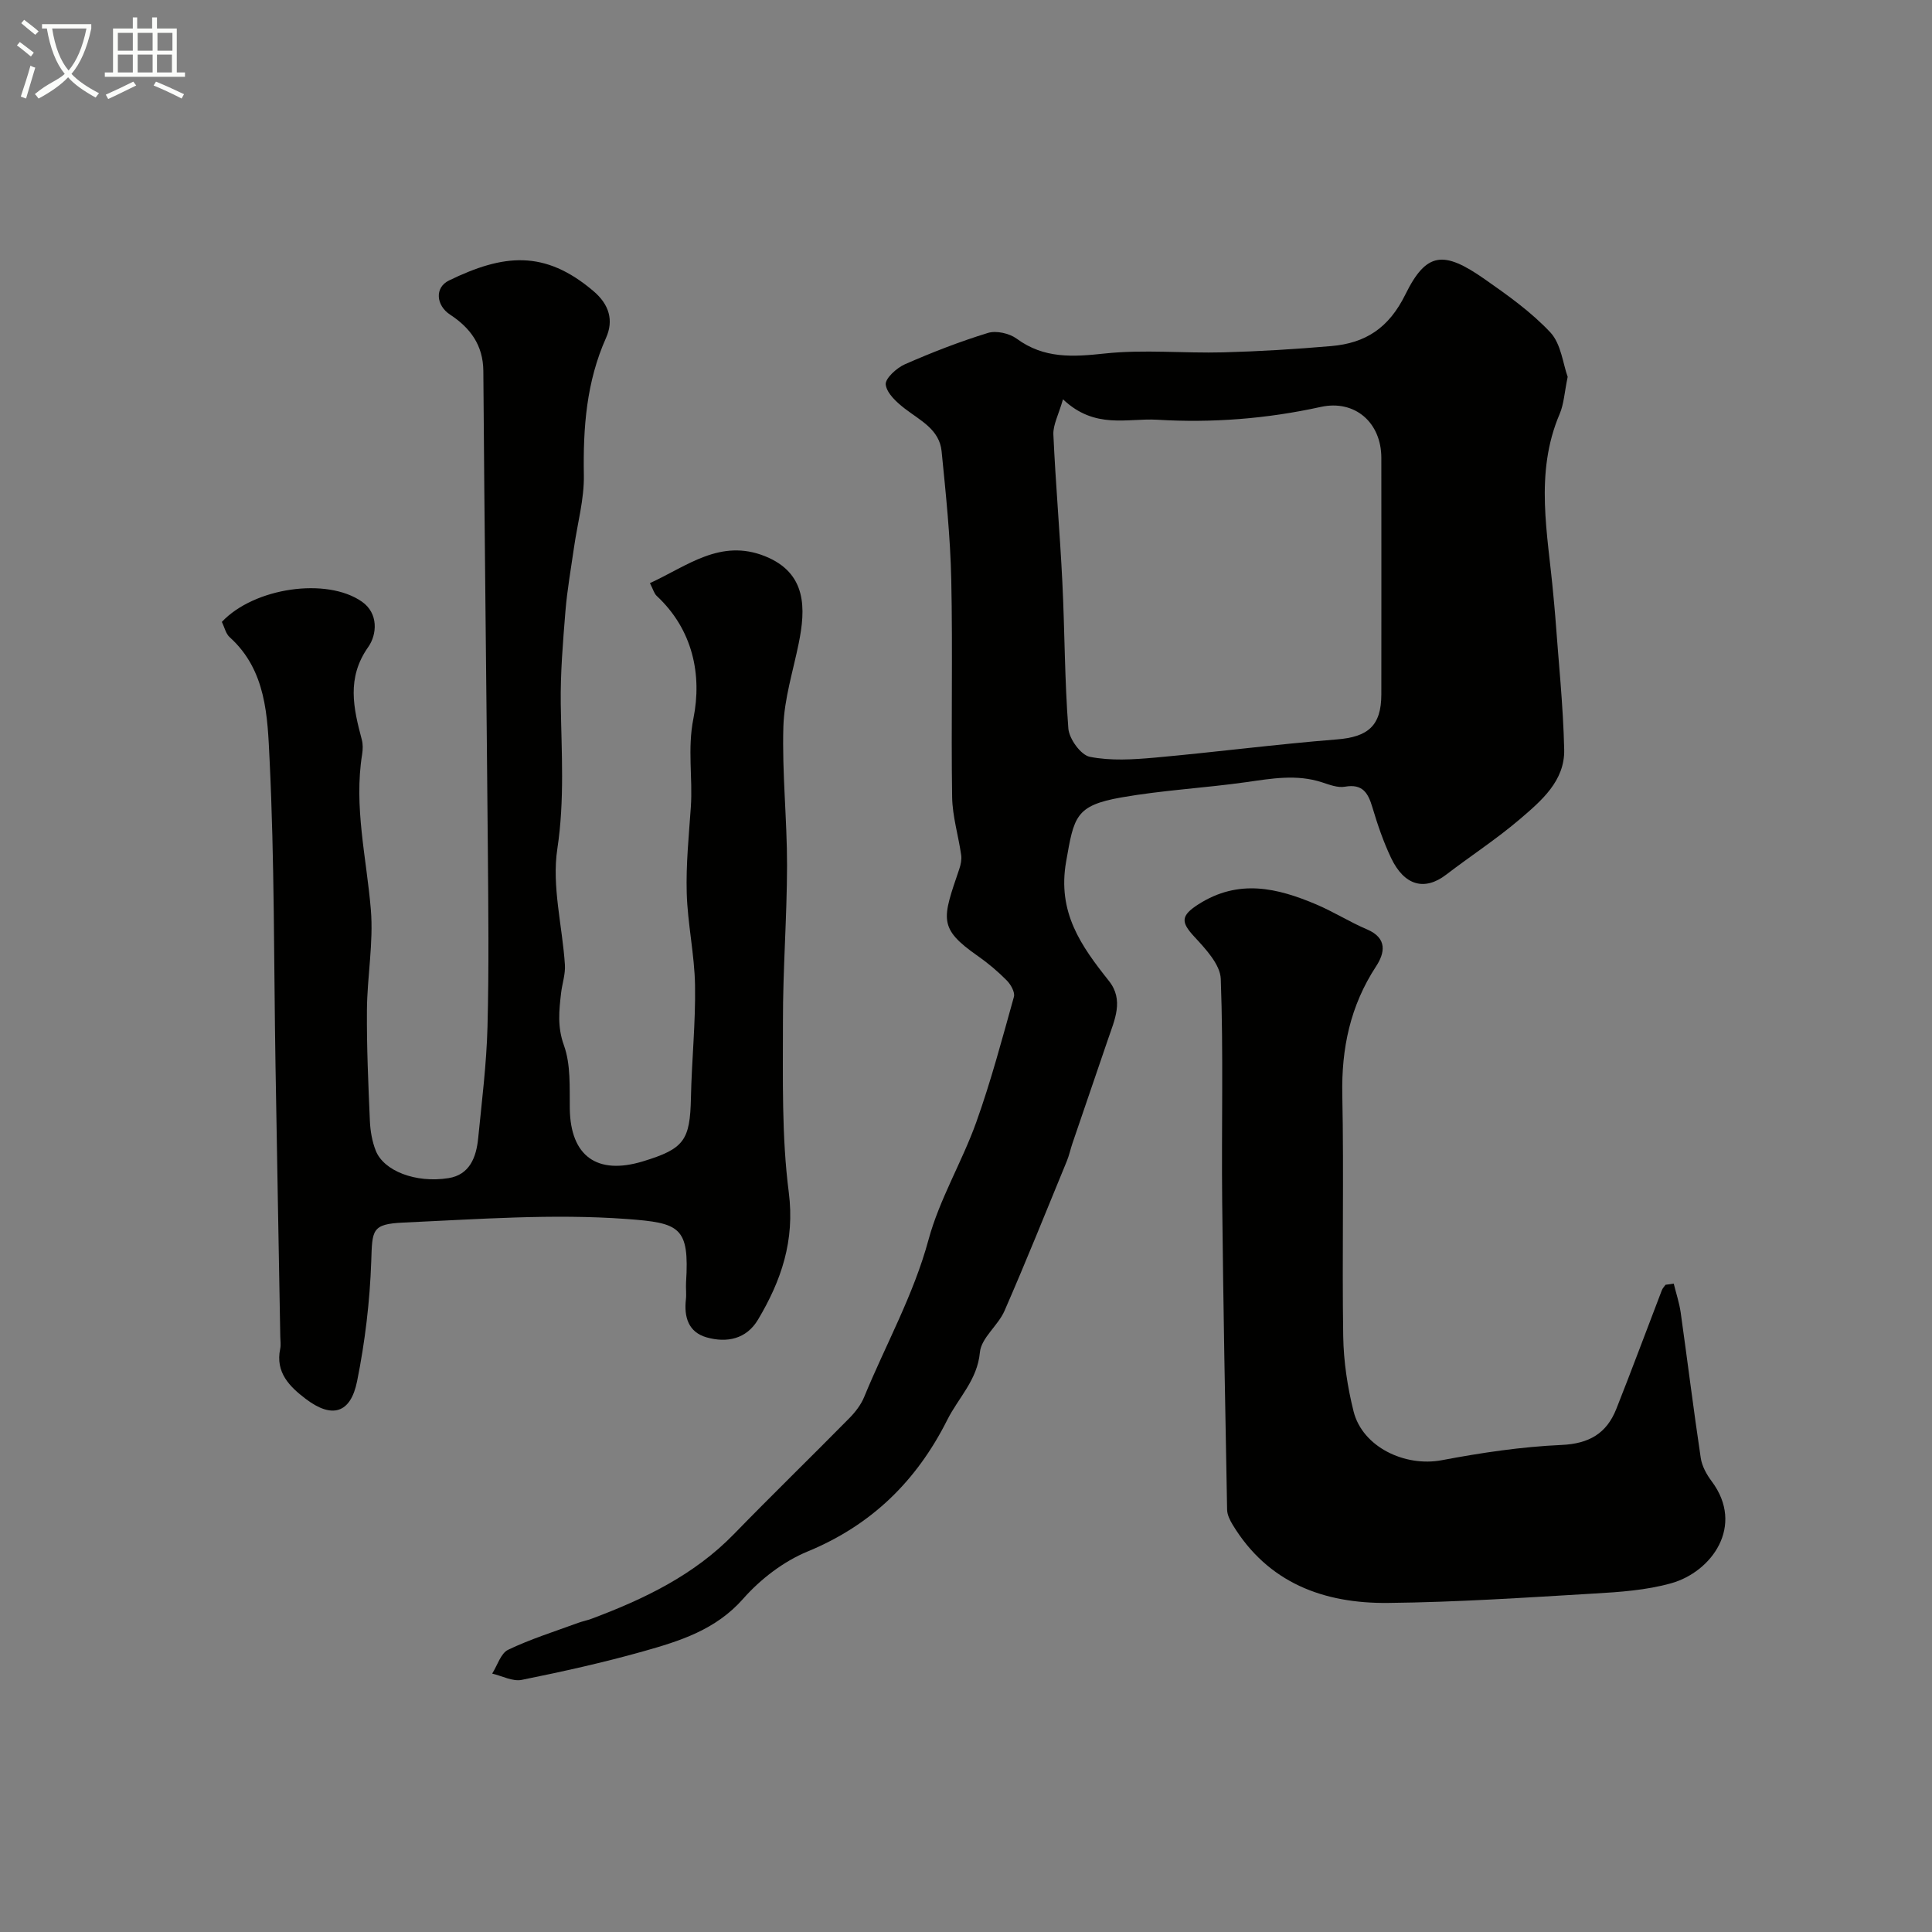
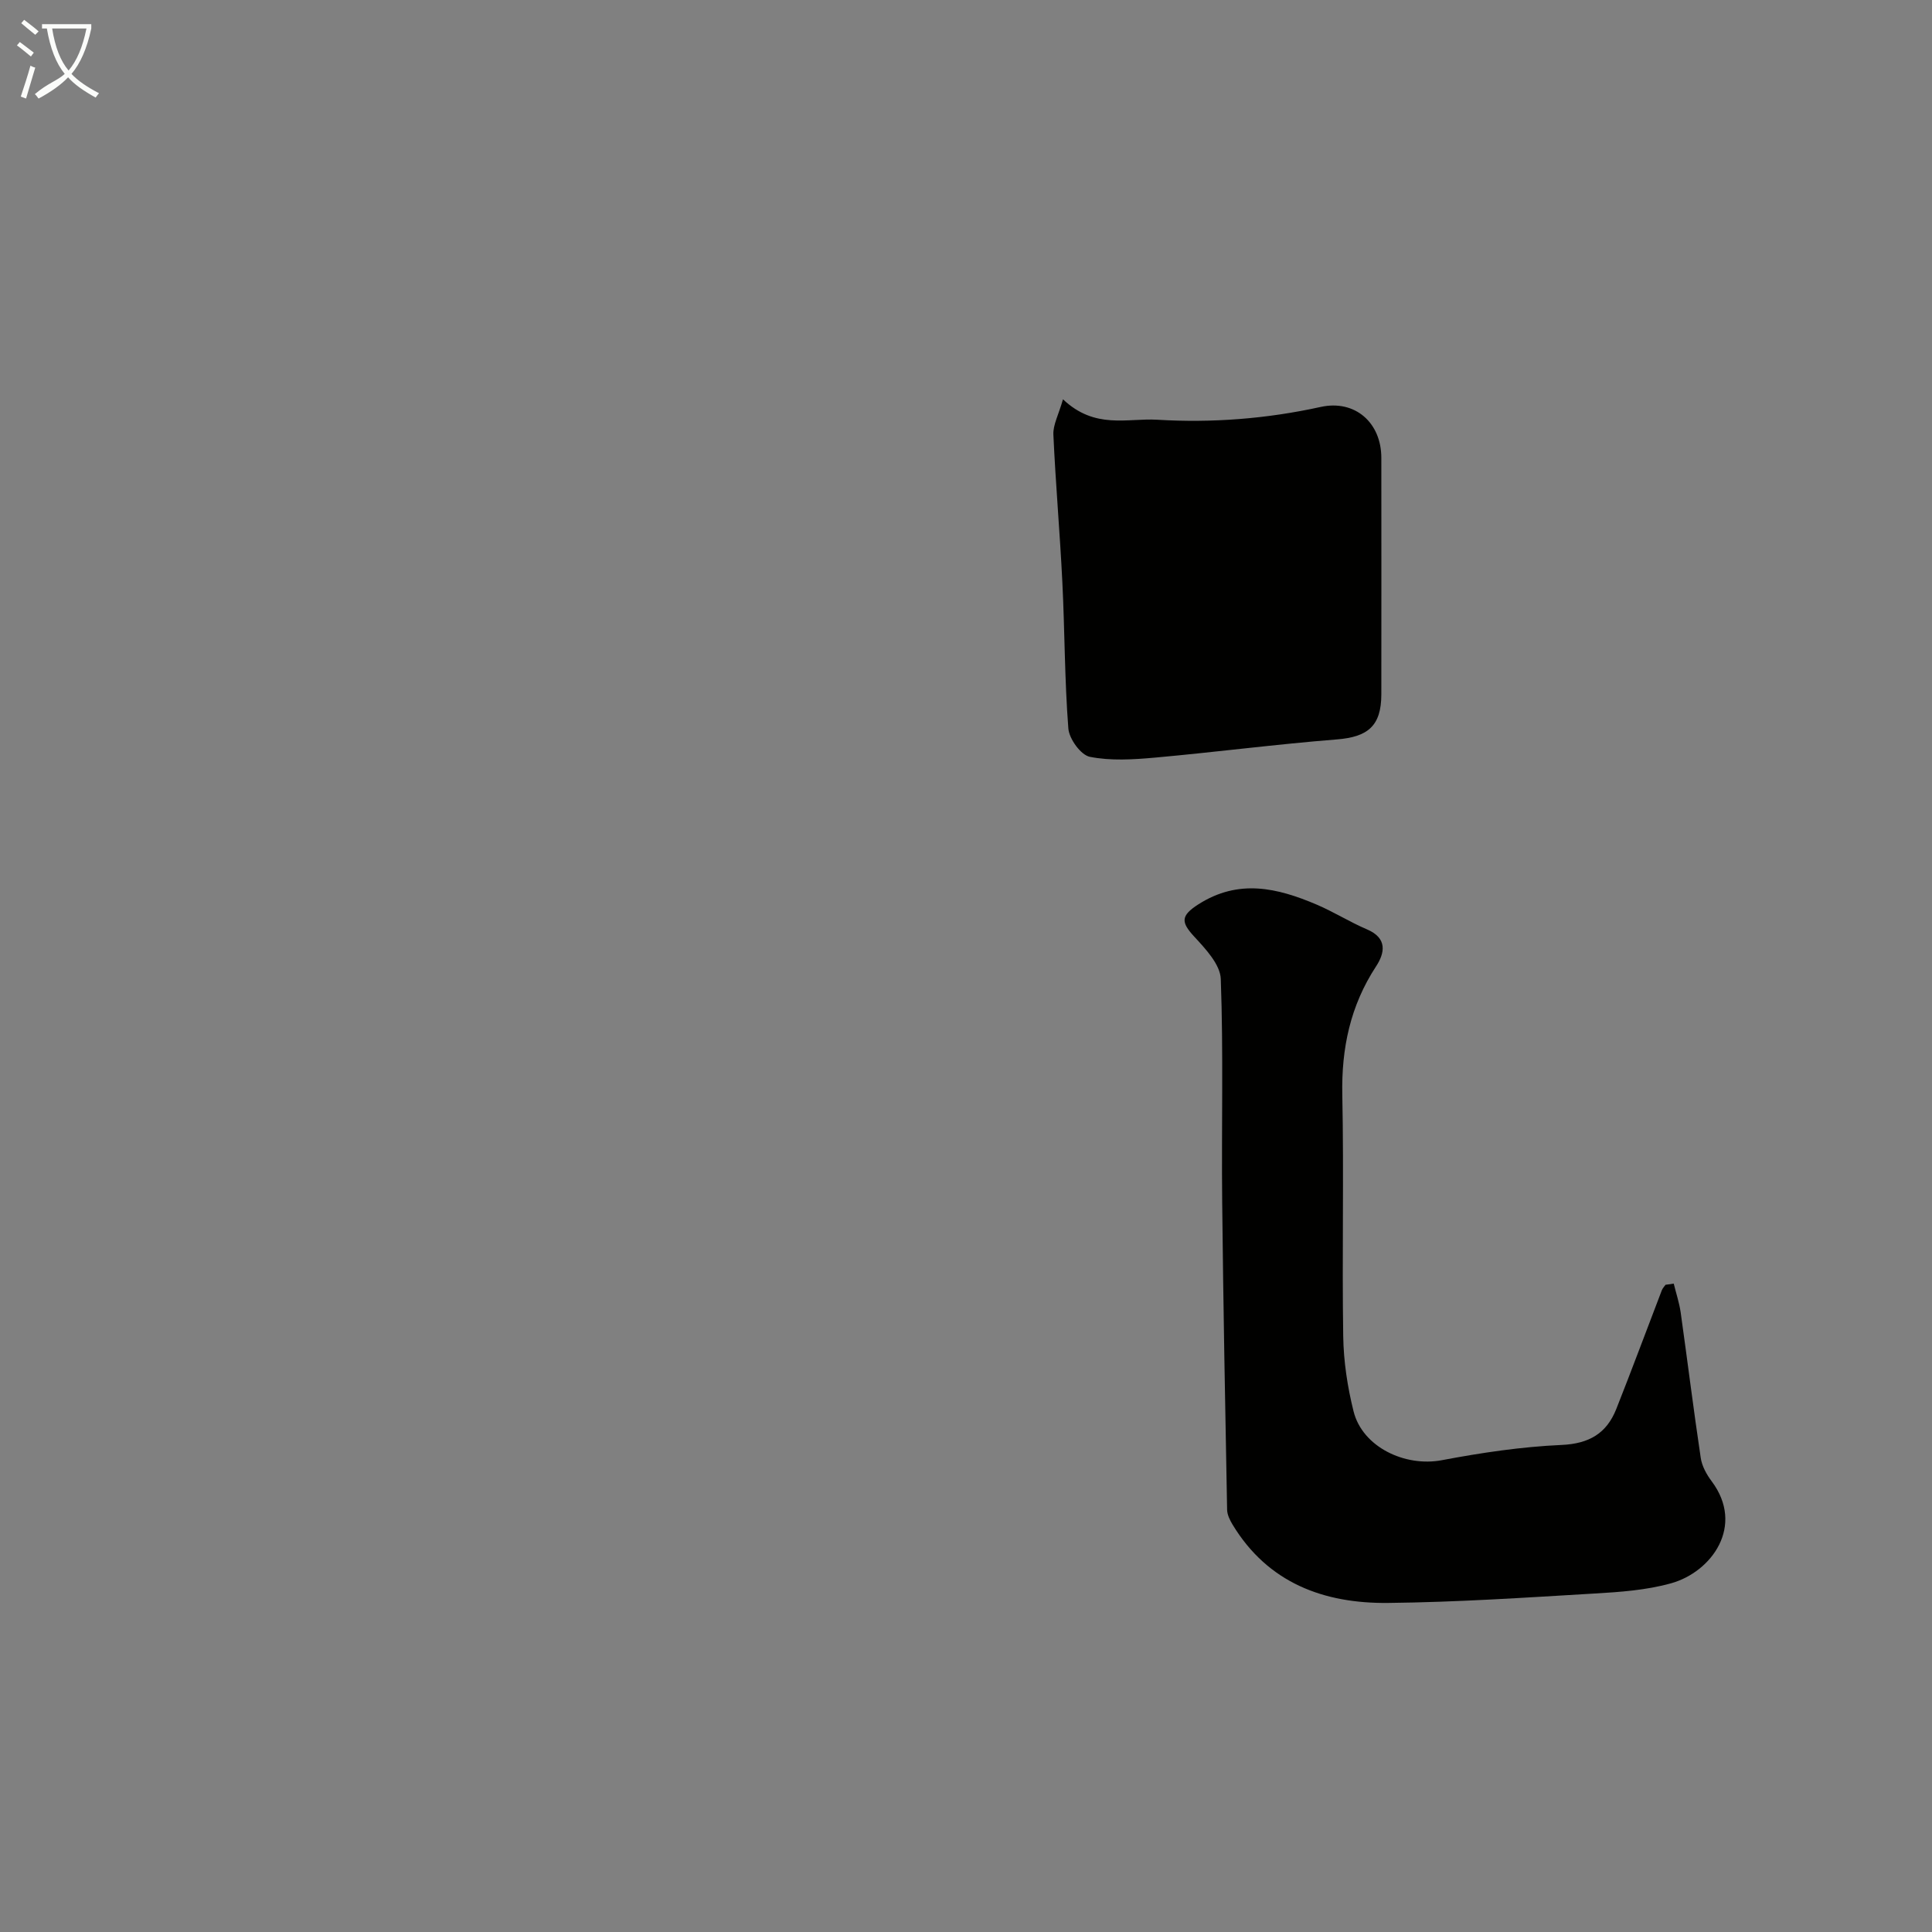
<svg xmlns="http://www.w3.org/2000/svg" enable-background="new 0 0 400 400" viewBox="0 0 400 400">
  <rect x="0" y="0" width="400" height="400" fill="#808080" stroke="none" />
  <path d="m6.4 11.7c-1-.8-1.9-1.6-2.9-2.3l.6-.7c.9.7 1.9 1.4 2.9 2.2zm-2.1 8.3c.7-2.1 1.4-4.2 2-6.4.2.1.6.3 1 .4-.7 2.3-1.3 4.4-1.9 6.4zm3-12.8c-1.1-.9-2.1-1.7-2.9-2.4l.6-.7c1 .8 2 1.5 3 2.4zm1.4-1.3v-.9h10.2v.9c-.9 4.2-2.3 7.3-4.1 9.4 1.3 1.4 3.2 2.7 5.7 4-.2.2-.4.5-.7.9-2.5-1.4-4.4-2.7-5.7-4.2-1.4 1.5-3.5 3-6.1 4.4 0 0 0 0-.1-.1-.3-.4-.5-.7-.7-.8 2.7-2.3 4.7-2.8 6.2-4.2-1.8-2.2-3-5.3-3.7-9.4zm9.2 0h-7.1c.6 3.8 1.7 6.7 3.4 8.7 1.7-2 2.9-4.8 3.7-8.7z" fill="#fbfcfa" />
-   <path d="m31.6 3.6h.9v2.3h4.1v9.1h1.7v.9h-16.6v-.9h1.7v-9.1h4.1v-2.3h.9v2.3h3.1v-2.3zm-4 13.3.6.8c-1.9.9-3.8 1.9-5.8 2.8-.2-.3-.3-.6-.5-.9 2-.9 3.9-1.8 5.7-2.7zm-3.2-10.1v3.7h3.1v-3.7zm0 4.5v3.7h3.1v-3.7zm4.1-4.5v3.7h3.1v-3.7zm0 4.5v3.7h3.1v-3.7zm9.1 9.1c-2.1-1.1-4.1-2-5.8-2.7l.5-.8c2.2.9 4.1 1.8 5.8 2.6zm-1.9-13.6h-3.1v3.7h3.1zm-3.2 4.5v3.7h3.1v-3.7z" fill="#fbfcfa" />
  <g fill="#010100">
-     <path d="m324.57 78.02c-.67 3.24-.78 5.61-1.65 7.66-5.29 12.36-2.43 24.95-1.32 37.5.13 1.48.29 2.95.4 4.43.66 9.19 1.64 18.37 1.85 27.57.15 6.51-4.75 10.63-9.2 14.44-4.83 4.12-10.2 7.61-15.25 11.48-4.44 3.4-8.66 2.29-11.4-3.49-1.59-3.35-2.8-6.9-3.86-10.46-.89-2.99-2.03-4.92-5.7-4.27-1.48.26-3.2-.41-4.73-.91-5.26-1.72-10.45-.78-15.72-.03-8.59 1.21-17.3 1.66-25.83 3.16-9.52 1.68-9.8 3.99-11.43 13.28-1.85 10.53 3.1 17.46 8.86 24.71 3.15 3.96 1.17 8.07-.19 12.08-2.45 7.17-4.91 14.34-7.35 21.51-.42 1.22-.68 2.51-1.17 3.7-4.26 10.36-8.43 20.76-12.91 31.02-1.33 3.05-4.81 5.59-5.09 8.57-.53 5.78-4.44 9.38-6.75 13.99-6.35 12.64-15.66 21.79-28.95 27.27-4.97 2.05-9.74 5.72-13.32 9.78-5.68 6.45-13.12 8.75-20.71 10.89-8.28 2.33-16.7 4.2-25.13 5.9-1.88.38-4.07-.82-6.12-1.3 1.08-1.69 1.77-4.19 3.3-4.93 4.66-2.23 9.65-3.79 14.52-5.58.91-.33 1.87-.51 2.77-.85 10.86-4.07 21.18-9.01 29.45-17.51 7.88-8.1 15.99-15.98 23.92-24.03 1.24-1.26 2.41-2.78 3.07-4.4 4.45-10.83 10.2-21.05 13.31-32.53 2.27-8.39 6.94-16.1 9.89-24.34 3.04-8.5 5.36-17.25 7.79-25.95.26-.94-.64-2.54-1.47-3.38-1.84-1.86-3.87-3.58-6.02-5.08-8.26-5.78-7.33-7.66-3.82-18 .31-.91.52-1.97.39-2.9-.57-4.01-1.81-7.99-1.87-12-.23-15 .14-30-.18-45-.19-8.88-1.12-17.75-2-26.59-.45-4.52-4.42-6.37-7.6-8.82-1.69-1.3-3.74-3.16-3.97-4.98-.16-1.25 2.26-3.46 3.97-4.21 5.6-2.46 11.34-4.69 17.19-6.49 1.73-.53 4.43.08 5.94 1.18 5.68 4.18 11.64 3.79 18.25 3.08 8.1-.87 16.38-.02 24.57-.24 7.45-.2 14.91-.66 22.33-1.3 7.06-.61 11.89-3.69 15.34-10.69 4.36-8.86 7.95-9.08 16.38-3.19 4.82 3.37 9.72 6.85 13.69 11.11 2.18 2.4 2.56 6.47 3.53 9.14zm-104.49 4.65c-.92 3.22-2.07 5.28-1.99 7.29.46 10.21 1.36 20.39 1.86 30.6.5 10.09.46 20.21 1.24 30.27.17 2.15 2.58 5.49 4.45 5.86 4.32.86 8.97.57 13.43.17 12.58-1.13 25.11-2.77 37.7-3.77 6.44-.51 9.21-2.79 9.22-9.32.02-16.33.01-32.65 0-48.98 0-7.29-5.46-12.09-12.54-10.54-11.19 2.46-22.5 3.34-33.88 2.65-6.16-.36-12.86 2.06-19.49-4.23z" />
-     <path d="m45.93 128.76c6.69-7.11 21.7-9.28 28.99-4.2 3.49 2.43 3.14 6.82 1.31 9.41-4.51 6.39-3.06 12.64-1.32 19.18.25.94.22 2.01.07 2.99-1.76 10.88.91 21.48 1.8 32.2.57 6.85-.76 13.84-.81 20.77-.06 7.65.28 15.32.61 22.97.09 2.07.46 4.24 1.22 6.16 1.65 4.17 8.23 6.76 15.05 5.68 4.4-.69 5.76-4.34 6.15-8.25.76-7.68 1.73-15.37 1.93-23.07.32-12.32.17-24.66.07-36.99-.28-32.93-.7-65.85-.93-98.78-.04-5.41-2.74-8.97-6.9-11.7-2.86-1.88-3.25-5.58-.21-7.06 11.23-5.45 19.75-6.44 29.92 2.21 3.26 2.77 4.21 6.06 2.59 9.68-4.07 9.11-4.76 18.6-4.59 28.41.09 5-1.34 10.03-2.05 15.05-.62 4.35-1.4 8.7-1.76 13.08-.52 6.42-1.06 12.87-.97 19.3.15 9.99.82 19.84-.71 29.94-1.18 7.75 1.05 16 1.57 24.04.12 1.9-.56 3.85-.79 5.79-.42 3.63-.8 7.02.58 10.84 1.45 4.02 1.16 8.74 1.22 13.16.15 9.76 5.61 13.77 15.13 10.88 8.57-2.61 9.76-4.35 9.95-13.16.16-7.77.98-15.54.85-23.3-.11-6.37-1.54-12.72-1.72-19.1-.17-5.92.44-11.87.85-17.79.42-6.09-.74-12.01.54-18.38 1.8-9-.12-18.37-7.6-25.34-.54-.5-.75-1.37-1.41-2.65 7.76-3.56 14.58-9.26 23.81-5.58 8.73 3.49 8.45 10.9 6.99 18.07-1.16 5.72-2.99 11.44-3.17 17.2-.29 9.58.77 19.19.76 28.79-.02 10.77-.87 21.53-.85 32.3.01 11.8-.29 23.71 1.21 35.36 1.28 10.01-1.56 18.28-6.38 26.36-2.4 4.02-6.44 4.84-10.63 3.66-3.77-1.07-4.71-4.21-4.29-7.87.13-1.15-.04-2.33.03-3.5.72-11.5-1.26-12.33-12.28-13.14-15.31-1.13-30.83.05-46.23.74-6.63.3-6.45 1.53-6.67 8.07-.29 8.3-1.29 16.65-2.93 24.79-1.36 6.71-5.24 7.75-10.64 3.64-3.34-2.54-6.3-5.47-5.28-10.35.17-.8.04-1.66.02-2.49-.33-18.76-.68-37.53-.99-56.29-.35-21.1-.2-42.22-1.23-63.28-.43-8.82-.64-18.41-8.23-25.26-.82-.71-1.07-2.01-1.65-3.19z" />
+     <path d="m324.57 78.02zm-104.49 4.65c-.92 3.22-2.07 5.28-1.99 7.29.46 10.21 1.36 20.39 1.86 30.6.5 10.09.46 20.21 1.24 30.27.17 2.15 2.58 5.49 4.45 5.86 4.32.86 8.97.57 13.43.17 12.58-1.13 25.11-2.77 37.7-3.77 6.44-.51 9.21-2.79 9.22-9.32.02-16.33.01-32.65 0-48.98 0-7.29-5.46-12.09-12.54-10.54-11.19 2.46-22.5 3.34-33.88 2.65-6.16-.36-12.86 2.06-19.49-4.23z" />
    <path d="m346.53 265.76c.49 2 1.15 3.97 1.44 5.99 1.41 10.03 2.65 20.08 4.15 30.09.25 1.7 1.21 3.44 2.27 4.85 6.91 9.24-.02 18.77-8.4 21.11-5.14 1.44-10.64 1.82-16.01 2.13-14.19.84-28.39 1.79-42.59 1.94-13.28.14-24.85-4.1-32.19-16.2-.56-.93-1.12-2.05-1.14-3.1-.4-21.26-.8-42.52-1.02-63.79-.16-15.36.27-30.74-.29-46.09-.11-3.02-3.17-6.25-5.51-8.79-2.74-2.97-2.82-4.3.86-6.66 8.35-5.34 16.36-3.41 24.46.03 3.58 1.52 6.91 3.64 10.49 5.16 4.25 1.82 3.66 4.89 1.84 7.66-5.33 8.15-7.18 16.96-6.98 26.62.34 16.66-.07 33.32.19 49.98.08 5.19.88 10.47 2.14 15.51 1.84 7.38 10.63 11.56 18.27 10.12 8.19-1.55 16.51-2.79 24.81-3.16 5.71-.26 9.31-2.4 11.31-7.43 3.24-8.17 6.29-16.41 9.44-24.61.16-.41.5-.75.76-1.12.57-.07 1.13-.16 1.7-.24z" />
  </g>
</svg>